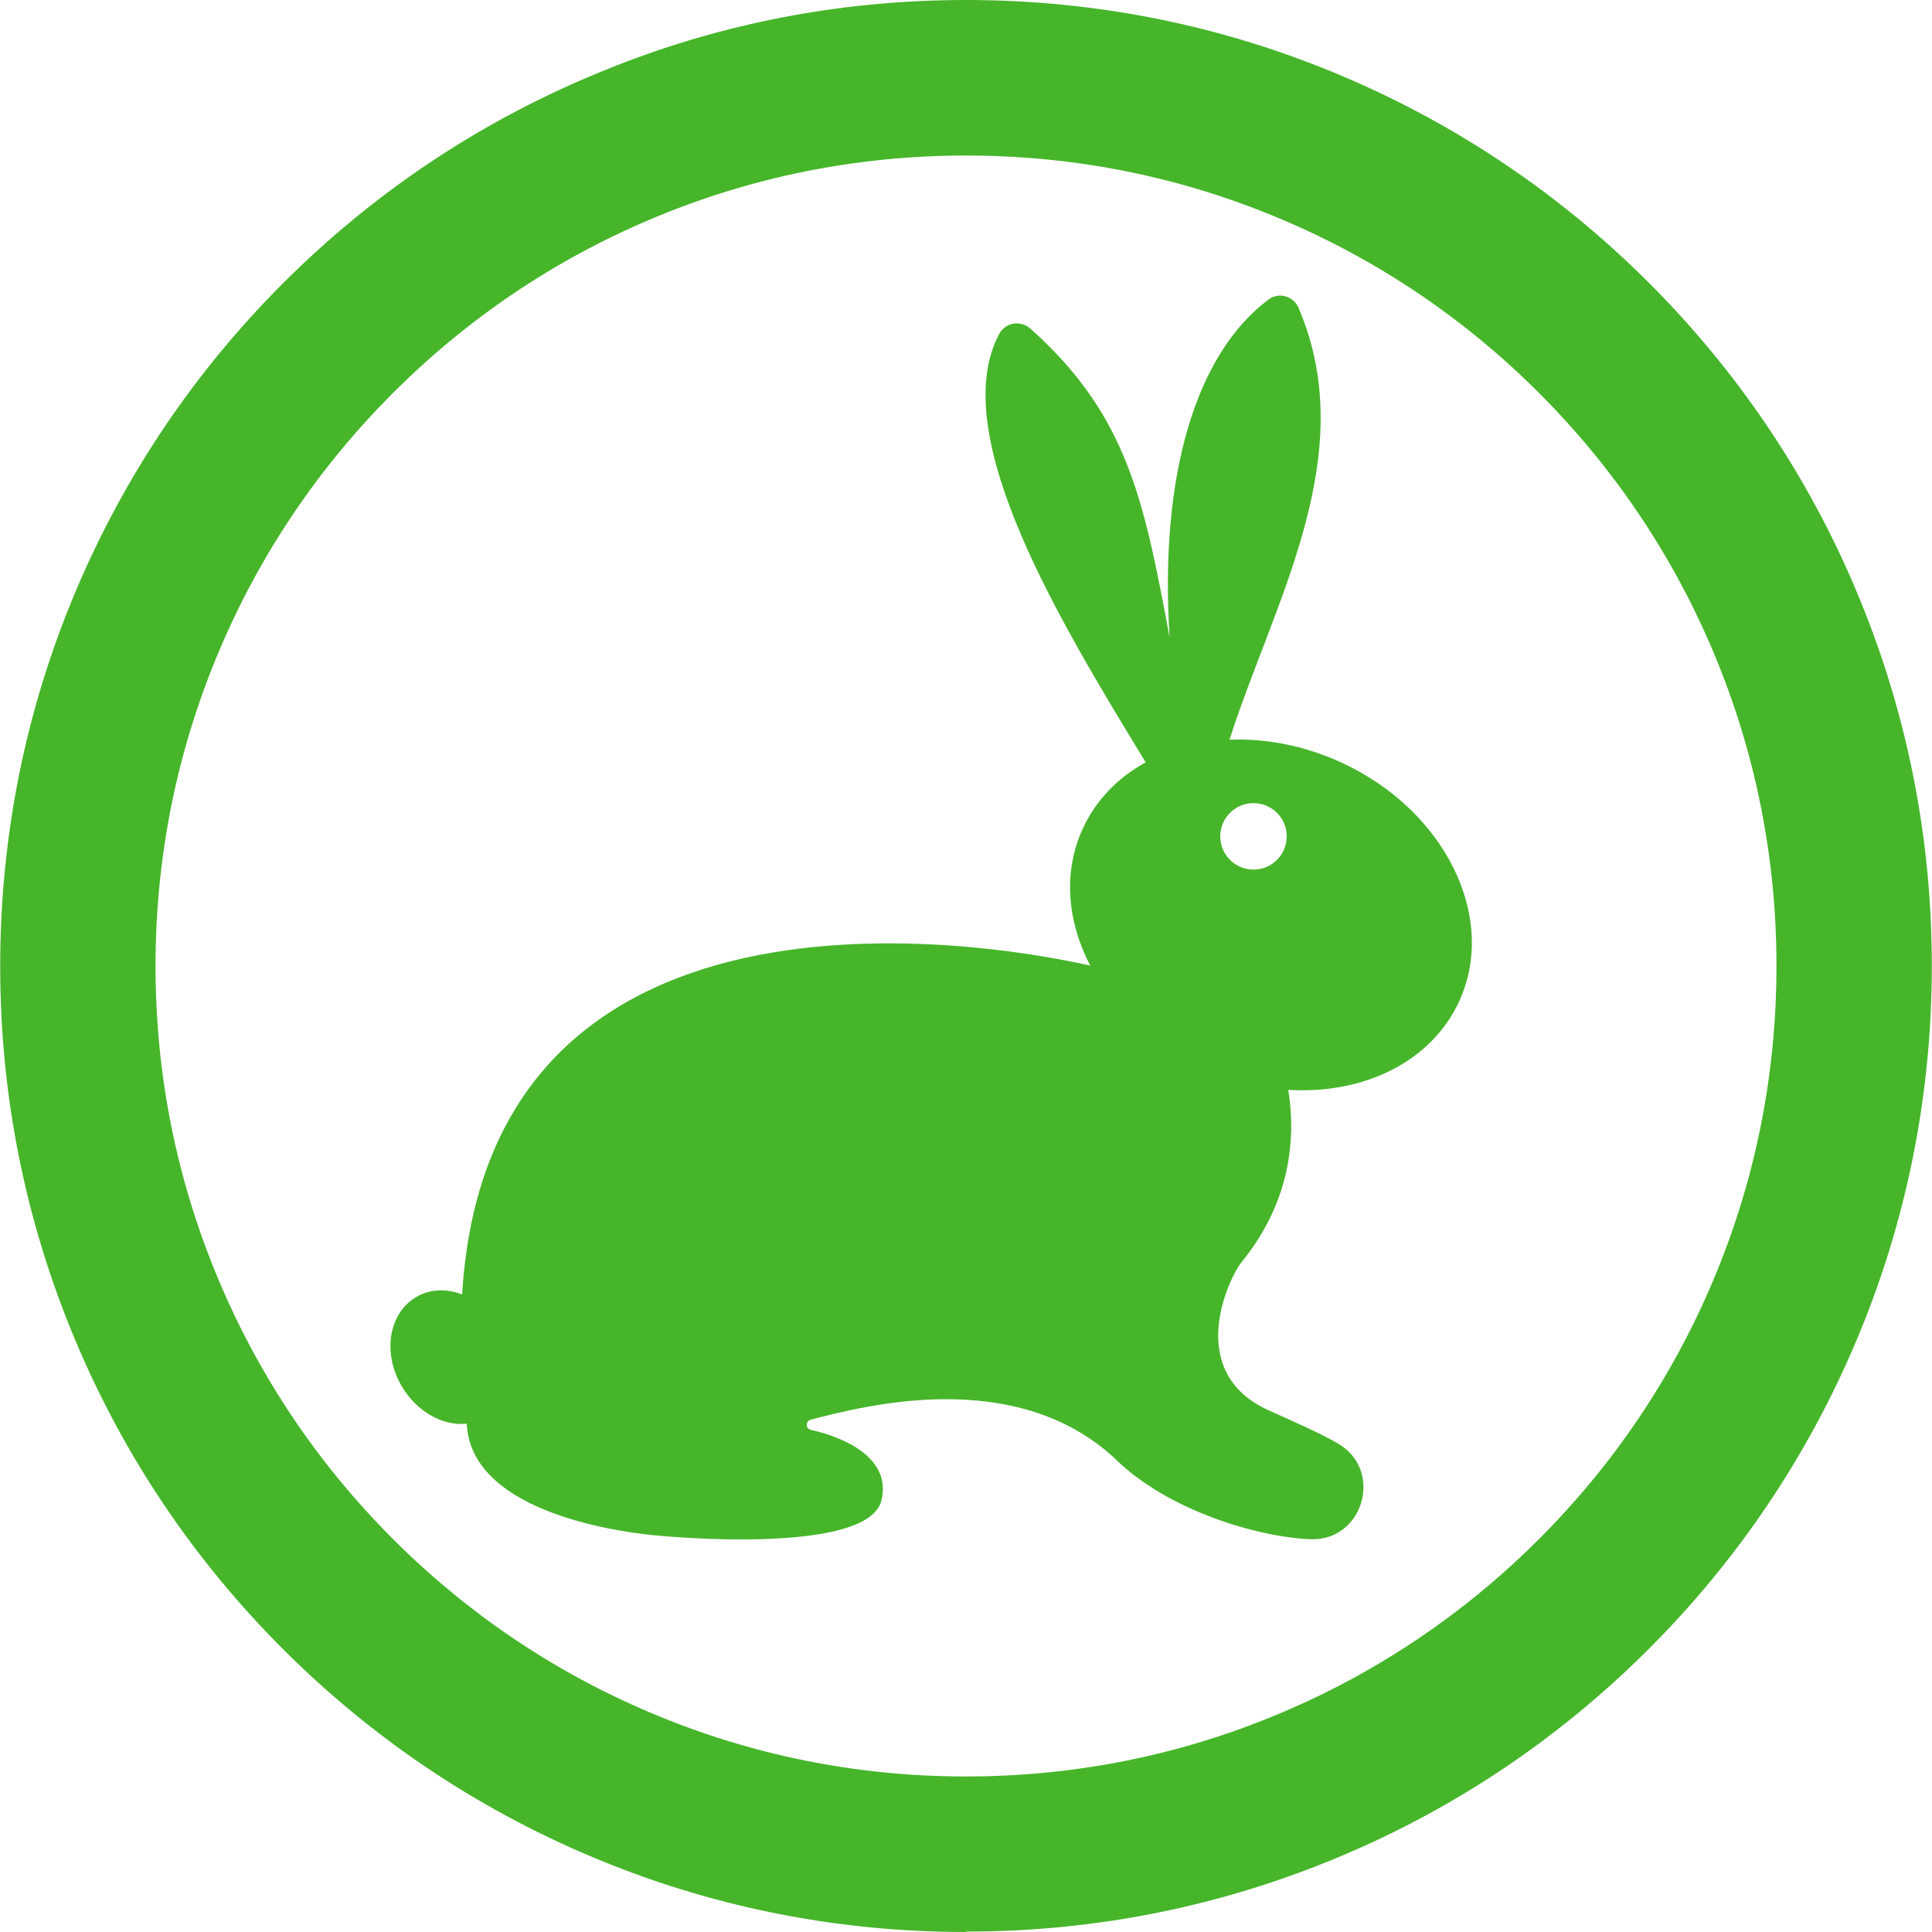
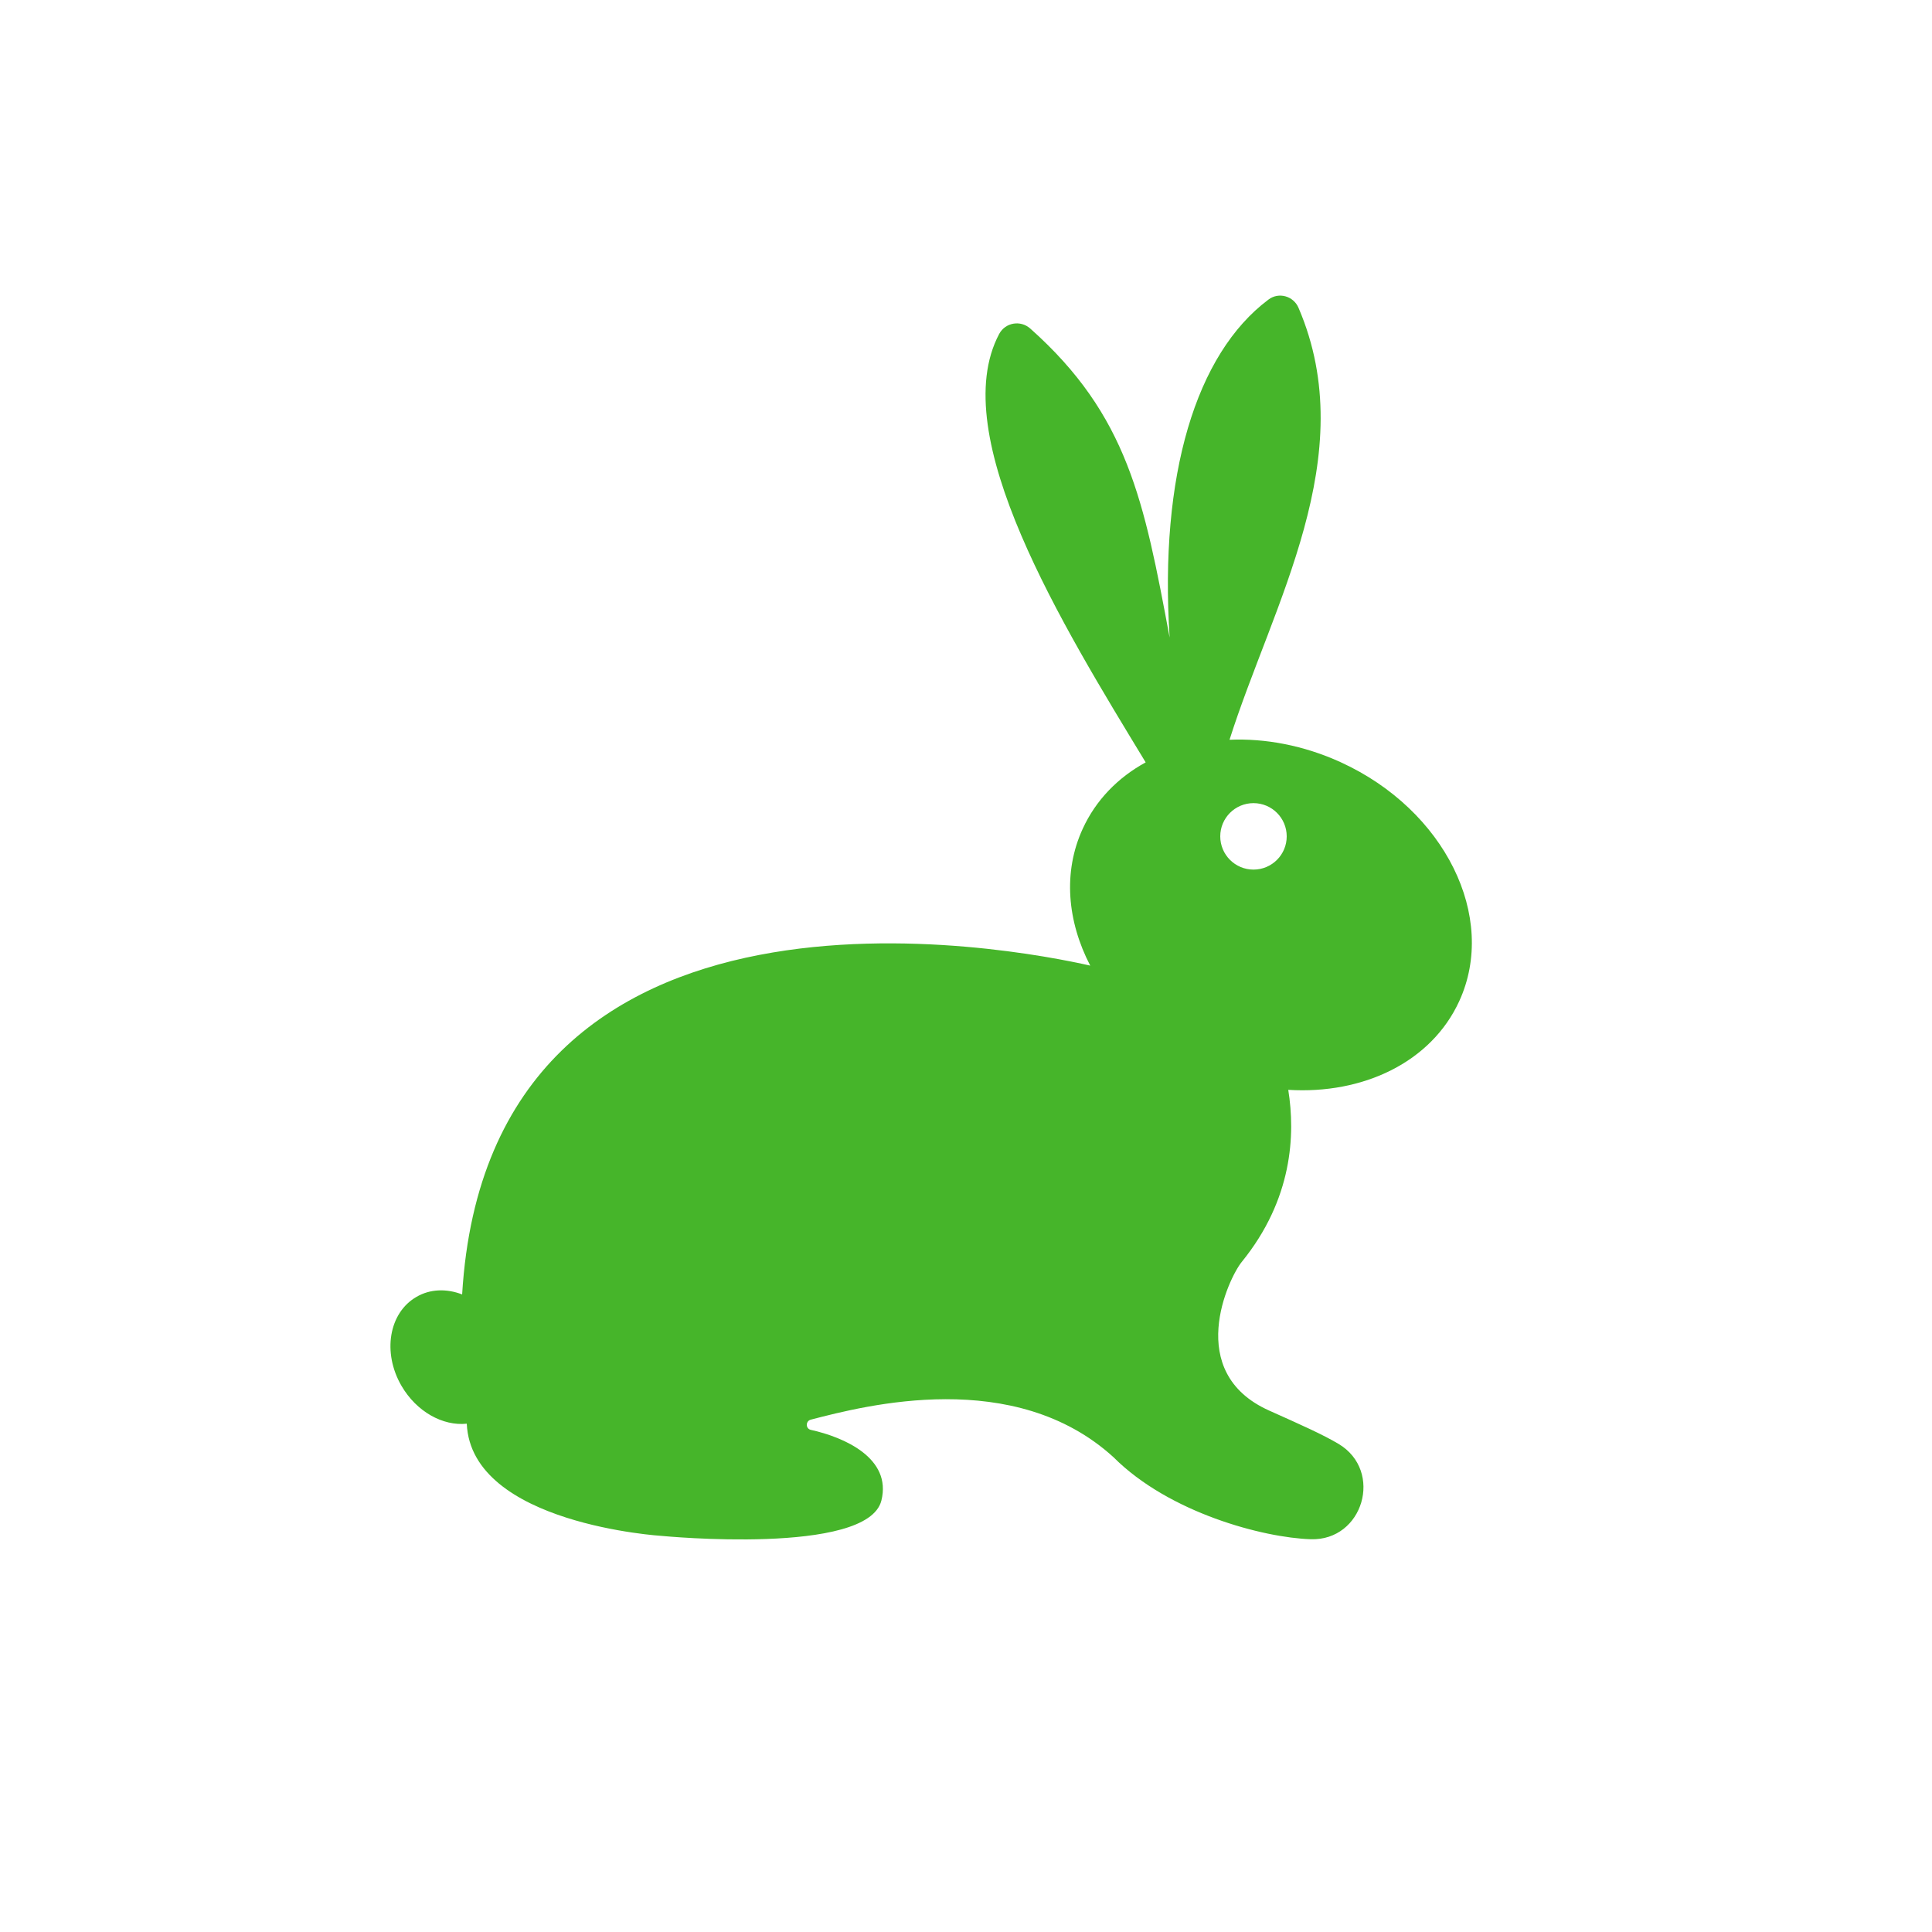
<svg xmlns="http://www.w3.org/2000/svg" id="Layer_1" viewBox="0 0 100 100">
  <defs>
    <style>.cls-1{fill:#46b52a;}</style>
  </defs>
  <path class="cls-1" d="m69.39,39.45c-1.91-.87-3.9-1.24-5.75-1.16,2.22-7.01,6.87-14.68,3.57-22.36-.26-.61-1.03-.83-1.56-.42-3.75,2.81-5.65,9.09-5.11,17.49-1.32-7.06-2.16-11.5-7.22-16-.5-.44-1.28-.31-1.6.28-2.8,5.26,3.31,15.15,7.58,22.18-1.43.78-2.58,1.95-3.26,3.44-1.03,2.24-.8,4.79.39,7.08-3.78-.86-31.11-6.28-32.51,17.02-.8-.31-1.66-.29-2.37.13-1.42.82-1.77,2.88-.77,4.6.78,1.34,2.14,2.09,3.38,1.96.23,5.21,10.11,5.81,10.11,5.81,0,0,10.63,1.03,11.35-1.83.55-2.2-1.93-3.28-3.65-3.66-.28-.06-.28-.46,0-.53,2.85-.74,10.54-2.73,15.67,1.95,2.88,2.88,7.75,4.16,10.2,4.24,2.72.09,3.78-3.53,1.45-4.93-.82-.49-1.97-1-3.6-1.73-4.42-1.98-2.1-6.85-1.42-7.69,2.64-3.25,2.78-6.6,2.41-8.91,3.88.24,7.4-1.43,8.85-4.59,2-4.36-.75-9.9-6.12-12.36Zm-4.51,5.56c-.95,0-1.72-.77-1.72-1.72s.77-1.72,1.72-1.72,1.72.77,1.72,1.72-.77,1.72-1.72,1.72Z" />
-   <path class="cls-1" d="m50,100c-6.75,0-13.3-1.32-19.46-3.93-5.95-2.52-11.3-6.12-15.89-10.71-4.59-4.59-8.2-9.94-10.71-15.89-2.61-6.17-3.93-12.71-3.93-19.46s1.32-13.3,3.93-19.46c2.52-5.95,6.12-11.3,10.71-15.89,4.59-4.59,9.94-8.2,15.89-10.71C36.7,1.32,43.25,0,50,0s13.3,1.32,19.46,3.93c5.95,2.52,11.3,6.12,15.89,10.71,4.59,4.59,8.2,9.94,10.71,15.89,2.61,6.17,3.93,12.71,3.93,19.46s-1.32,13.3-3.93,19.46c-2.52,5.95-6.12,11.3-10.71,15.89-4.59,4.59-9.94,8.2-15.89,10.71-6.17,2.61-12.71,3.93-19.46,3.93Zm0-91.95c-5.66,0-11.16,1.11-16.33,3.3-4.99,2.11-9.48,5.14-13.33,8.99-3.85,3.85-6.88,8.34-8.99,13.33-2.19,5.17-3.3,10.66-3.3,16.33s1.11,11.16,3.3,16.33c2.11,4.99,5.14,9.48,8.99,13.33,3.85,3.85,8.34,6.88,13.33,8.99,5.17,2.19,10.66,3.3,16.33,3.3s11.16-1.11,16.33-3.3c4.99-2.11,9.48-5.14,13.33-8.99,3.85-3.85,6.88-8.34,8.99-13.33,2.19-5.17,3.3-10.66,3.3-16.33s-1.11-11.16-3.3-16.33c-2.11-4.99-5.14-9.48-8.99-13.33-3.85-3.85-8.34-6.88-13.33-8.99-5.17-2.19-10.66-3.3-16.33-3.3Z" />
</svg>